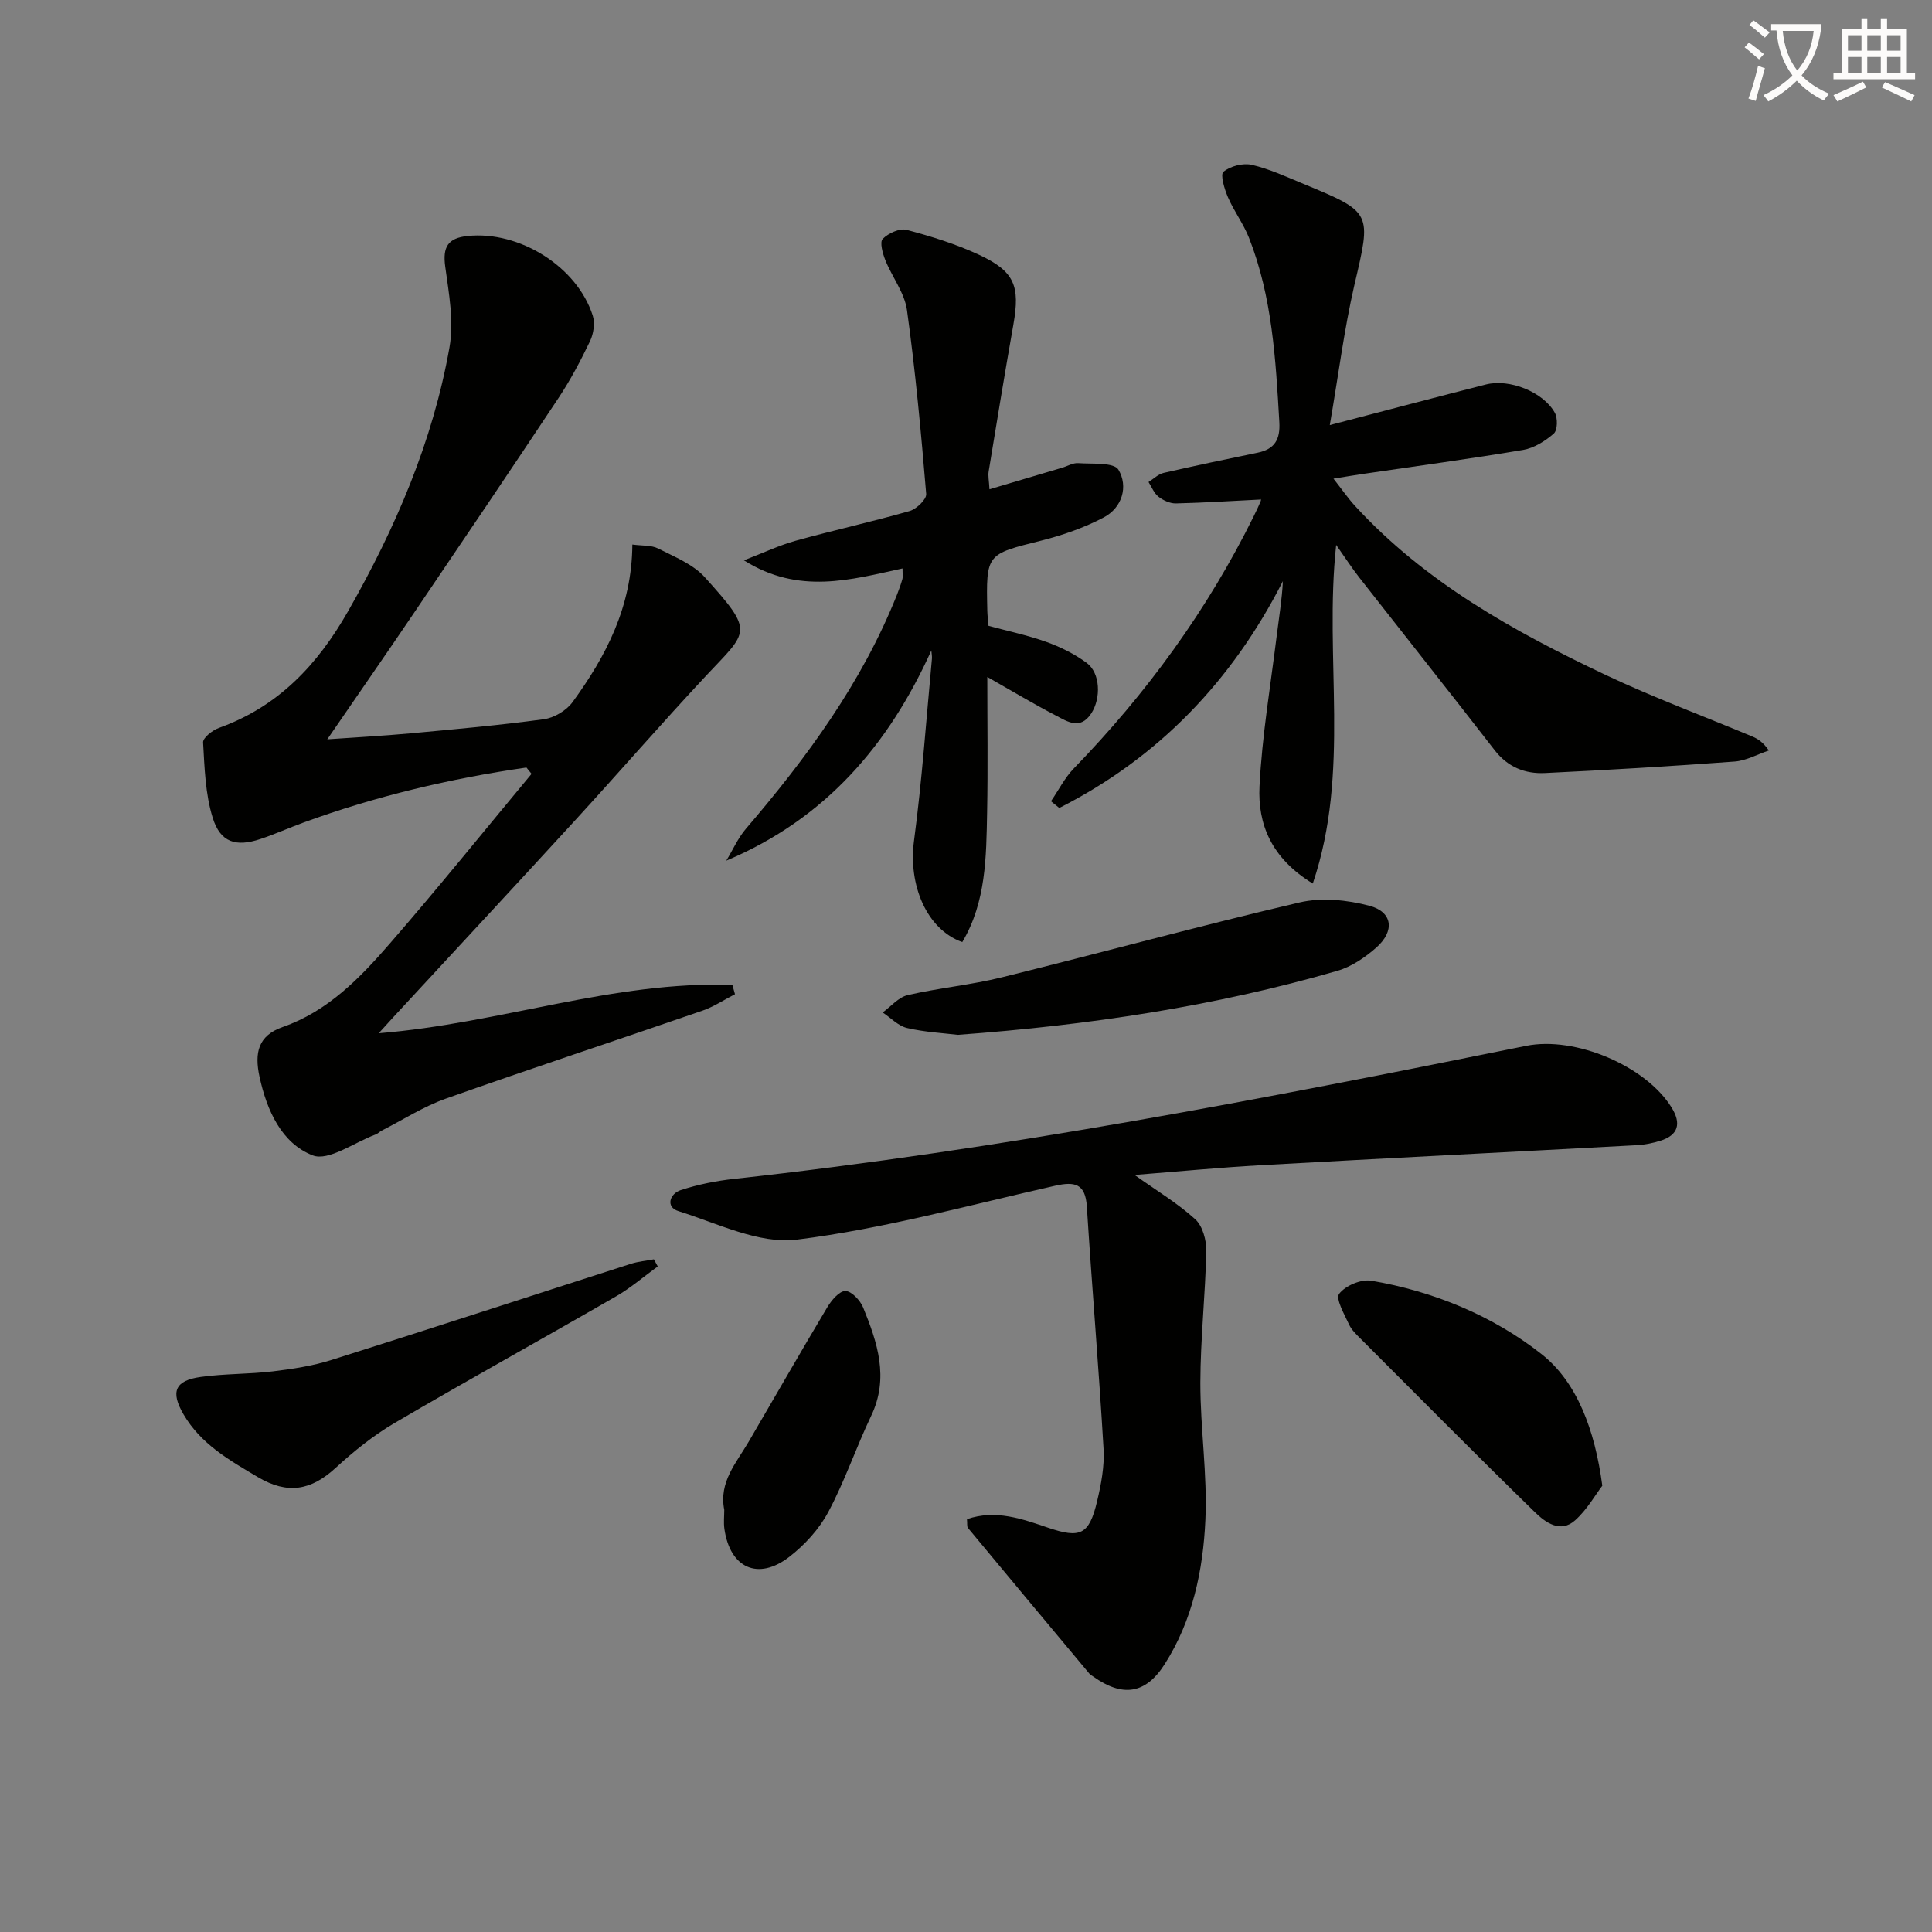
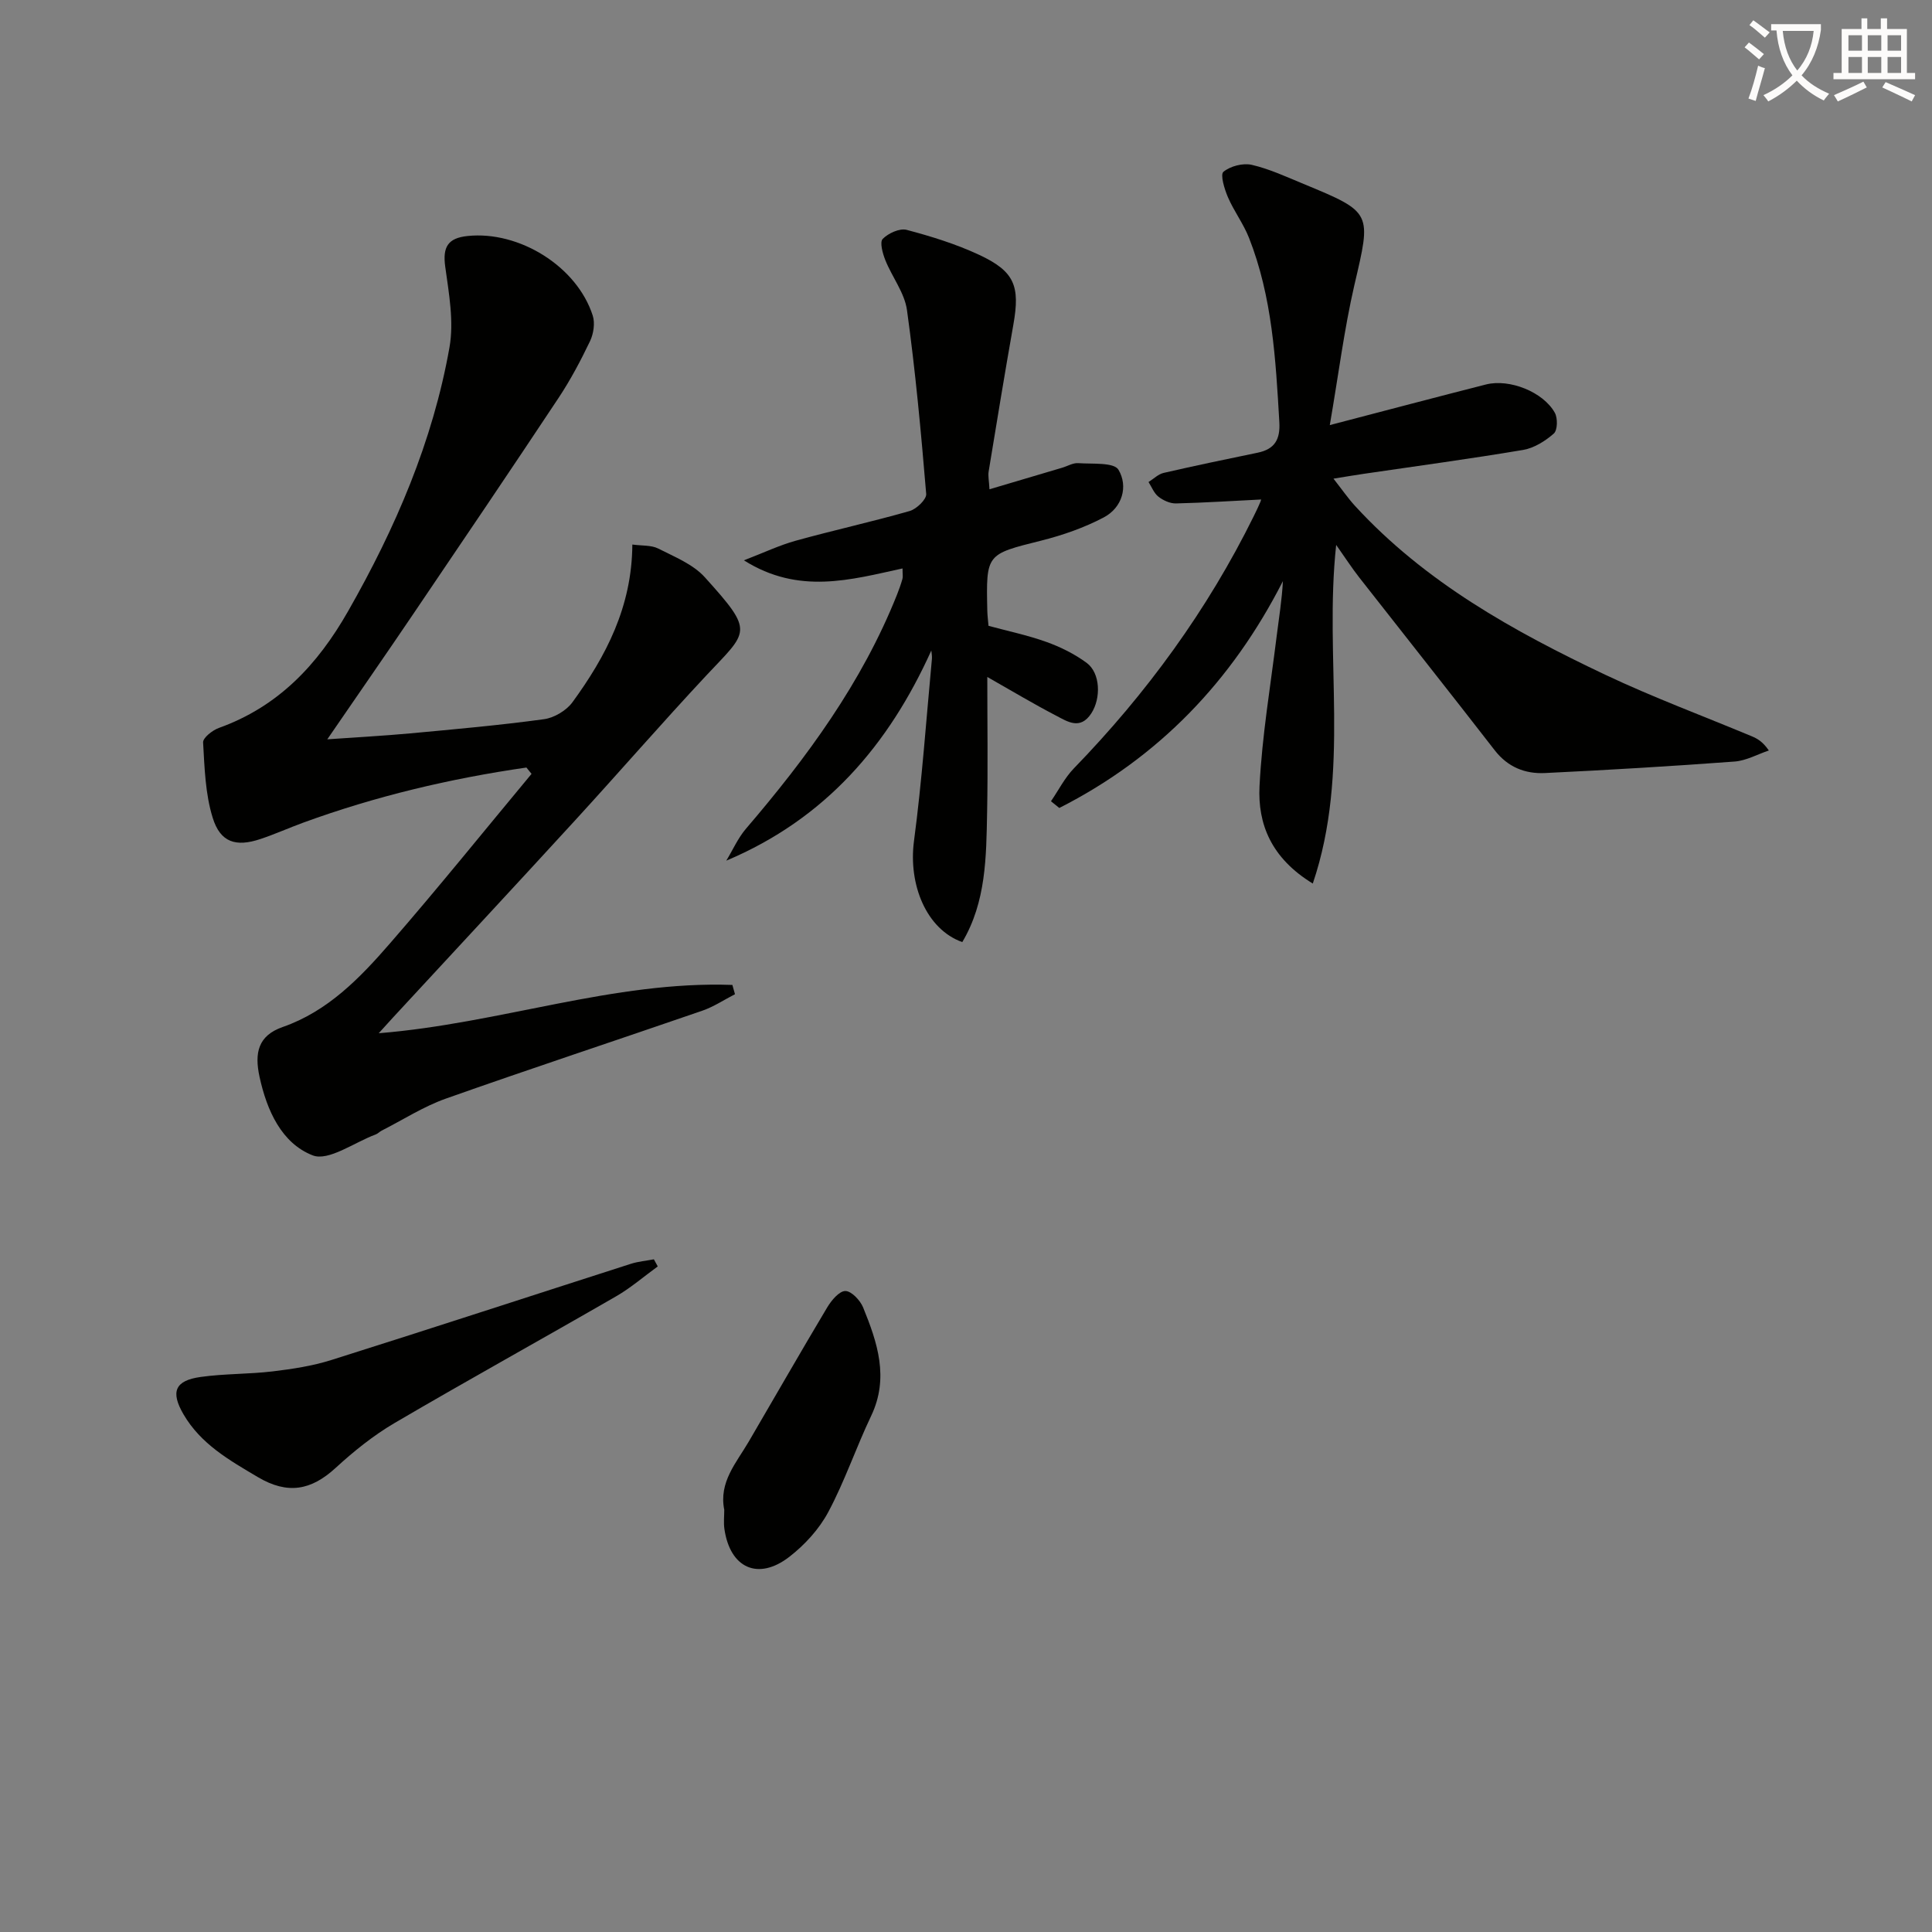
<svg xmlns="http://www.w3.org/2000/svg" enable-background="new 0 0 400 400" viewBox="0 0 400 400">
  <rect x="0" y="0" width="400" height="400" fill="#808080" stroke="none" />
  <path d="m362.1 8.8c1.1.8 2.1 1.6 3.1 2.4l-1 1.1c-1.3-1.1-2.3-2-3-2.5zm1.9 4.8c.5.2.9.4 1.4.5-.6 2.3-1.3 4.5-1.9 6.8l-1.5-.5c.8-2.1 1.4-4.3 2-6.8zm-1-9.4c1.3.9 2.4 1.8 3.4 2.5l-1 1.1c-1.4-1.2-2.4-2.1-3.2-2.6zm3.7 2.2v-1.4h10.3v1.2c-.5 3.6-1.8 6.8-4 9.4 1.5 1.6 3.4 2.8 5.7 3.8-.3.4-.7.8-1.1 1.4-2.3-1.1-4.1-2.5-5.6-4.1-1.6 1.6-3.6 3.1-5.9 4.3-.3-.5-.7-.9-1-1.3 2.4-1.1 4.4-2.5 6-4.1-1.9-2.5-3-5.6-3.3-9.3h-1.1zm8.8 0h-6.4c.3 3.3 1.3 6 3 8.2 2-2.3 3.1-5.1 3.4-8.2z" fill="#fcfbfa" />
-   <path d="m385.3 3.8h1.3v2.2h2.8v-2.2h1.3v2.2h4.1v9.1h1.7v1.3h-16.9v-1.3h1.7v-9.1h4.1v-2.2zm.4 13.1.7 1.2c-1.8.9-3.8 1.9-6 2.9-.2-.4-.5-.8-.8-1.3 2.3-1 4.3-1.9 6.1-2.8zm-3.1-6.4h2.8v-3.2h-2.8zm0 4.6h2.8v-3.3h-2.8zm4-4.6h2.8v-3.2h-2.8zm0 4.6h2.8v-3.3h-2.8zm3.7 1.9c2.1.9 4.1 1.8 6.1 2.7l-.7 1.3c-2.2-1.1-4.2-2-6.1-2.9zm3.2-9.7h-2.8v3.2h2.8zm-2.8 7.8h2.8v-3.3h-2.8z" fill="#fcfbfa" />
+   <path d="m385.3 3.8h1.3v2.2h2.8v-2.2h1.3v2.2h4.1v9.1h1.7v1.3h-16.9v-1.3h1.7v-9.1h4.1v-2.2m.4 13.1.7 1.2c-1.8.9-3.8 1.9-6 2.9-.2-.4-.5-.8-.8-1.3 2.3-1 4.3-1.9 6.1-2.8zm-3.1-6.4h2.8v-3.2h-2.8zm0 4.6h2.8v-3.3h-2.8zm4-4.6h2.8v-3.2h-2.8zm0 4.6h2.8v-3.3h-2.8zm3.7 1.9c2.1.9 4.1 1.8 6.1 2.7l-.7 1.3c-2.2-1.1-4.2-2-6.1-2.9zm3.2-9.7h-2.8v3.2h2.8zm-2.8 7.8h2.8v-3.3h-2.8z" fill="#fcfbfa" />
  <g fill="#010100">
    <path d="m108.99 158.91c-15.79 2.28-31.25 5.94-46.26 11.43-2.96 1.08-5.85 2.39-8.84 3.38-5.04 1.68-8.27.71-9.85-4.4-1.54-4.94-1.69-10.36-1.99-15.6-.06-.96 1.93-2.53 3.27-3.01 12.26-4.4 20.41-13.03 26.75-24.17 9.8-17.18 17.54-35.13 20.99-54.62.95-5.36-.12-11.18-.88-16.71-.56-4.07.54-5.93 4.64-6.35 10.67-1.11 22.63 6.29 25.9 16.48.5 1.56.17 3.74-.55 5.27-1.93 4.03-4.04 8.02-6.51 11.75-9.91 14.94-19.96 29.79-30.01 44.63-5.68 8.4-11.47 16.72-17.89 26.08 6.22-.44 11.69-.73 17.14-1.23 9.26-.86 18.53-1.68 27.74-2.94 2.11-.29 4.62-1.79 5.88-3.51 6.94-9.52 12.32-19.76 12.4-32.65 2.03.28 3.92.1 5.36.83 3.37 1.72 7.21 3.24 9.65 5.95 10.39 11.51 9.01 11.01.17 20.47-9.18 9.83-18 20-27.09 29.92-12.48 13.62-25.07 27.15-37.61 40.72-.77.83-1.52 1.67-2.99 3.29 25.22-2.04 48.67-10.88 73.22-10 .18.64.36 1.28.54 1.92-2.24 1.15-4.39 2.59-6.75 3.41-17.7 6.11-35.5 11.97-53.15 18.22-4.62 1.64-8.85 4.38-13.26 6.62-.44.23-.8.64-1.26.8-4.4 1.63-9.75 5.6-13.03 4.31-6.39-2.5-9.46-9.22-10.99-16.27-1.07-4.94-.3-8.52 4.8-10.3 9.35-3.26 15.98-10.14 22.19-17.29 10.01-11.51 19.58-23.4 29.33-35.12-.35-.43-.7-.87-1.06-1.31z" />
-     <path d="m234.9 243.26c4.62 3.29 8.92 5.86 12.56 9.17 1.53 1.39 2.33 4.35 2.29 6.57-.2 9.11-1.21 18.2-1.23 27.3-.01 9.47 1.47 18.97 1.04 28.4-.47 10.45-2.66 20.82-8.43 29.86-3.98 6.24-8.76 6.84-14.77 2.56-.27-.19-.6-.34-.8-.59-8.4-10.05-16.79-20.1-25.15-30.18-.25-.3-.12-.92-.21-1.82 5.95-2.06 11.43-.05 16.84 1.78 6.62 2.23 8.45 1.48 10.1-5.48.84-3.53 1.55-7.26 1.34-10.84-.98-16.74-2.4-33.44-3.46-50.18-.3-4.78-2.52-5.22-6.55-4.32-17.78 4-35.46 8.91-53.47 11.16-7.84.98-16.46-3.38-24.54-5.9-2.7-.84-1.81-3.6.48-4.35 3.57-1.17 7.34-1.92 11.09-2.33 55.18-6.04 109.6-16.55 163.95-27.54 10.13-2.05 24.77 4.14 30.11 12.78 2.02 3.27 1.45 5.71-2.39 6.89-1.57.48-3.23.82-4.87.9-25.91 1.4-51.82 2.69-77.72 4.14-8.6.48-17.18 1.31-26.21 2.02z" />
    <path d="m275.32 88.01c11.82-3.08 22.07-5.8 32.34-8.41 4.86-1.23 11.85 1.54 14.25 5.86.62 1.11.57 3.61-.21 4.3-1.76 1.55-4.07 3-6.34 3.39-10.97 1.85-22 3.33-33.01 4.95-1.8.26-3.59.57-6.27 1 1.74 2.21 2.99 4.03 4.46 5.64 14.48 15.78 32.8 25.95 51.81 34.96 9.89 4.68 20.18 8.5 30.29 12.72 1.17.49 2.29 1.09 3.58 2.96-2.36.79-4.68 2.11-7.09 2.29-13.07.97-26.16 1.75-39.26 2.38-4.11.2-7.7-1.22-10.41-4.72-9.27-11.96-18.68-23.81-28.01-35.73-1.53-1.95-2.88-4.04-4.81-6.78-2.54 23.47 3.03 46.86-4.84 70.11-8.64-5.28-11.42-12.35-11.03-20.16.52-10.41 2.28-20.77 3.56-31.14.46-3.72 1.08-7.41 1.28-11.31-10.56 20.73-25.77 36.55-46.29 46.96-.58-.46-1.16-.93-1.73-1.39 1.57-2.28 2.84-4.84 4.74-6.8 15.06-15.53 27.66-32.79 37.24-52.21.51-1.04 1.02-2.09 1.46-3.17.11-.26-.05-.62-.01-.29-5.88.29-11.71.67-17.54.81-1.22.03-2.64-.62-3.63-1.39-.92-.71-1.39-2-2.06-3.04 1.04-.65 2-1.63 3.13-1.89 6.46-1.49 12.96-2.84 19.45-4.18 3.54-.73 4.72-2.73 4.5-6.37-.75-12.95-1.46-25.9-6.29-38.15-1.15-2.91-3.11-5.5-4.35-8.38-.72-1.67-1.63-4.68-.93-5.26 1.43-1.18 4.04-1.86 5.87-1.44 3.68.85 7.2 2.5 10.72 3.95 14.31 5.92 14.04 5.88 10.51 20.98-2.11 9.17-3.28 18.54-5.08 28.95z" />
    <path d="m192.82 134.68c-8.83 19.56-21.9 34.84-42.45 43.51 1.35-2.22 2.41-4.67 4.08-6.62 12.62-14.73 24-30.23 31.25-48.41.43-1.08.82-2.18 1.14-3.3.13-.44.02-.95.02-2.17-10.71 2.33-21.47 5.49-32.84-1.68 4.13-1.59 7.34-3.12 10.72-4.06 7.84-2.17 15.79-3.92 23.6-6.15 1.42-.41 3.51-2.42 3.42-3.53-1.06-12.72-2.23-25.44-3.98-38.07-.5-3.59-3.09-6.85-4.49-10.36-.55-1.38-1.19-3.72-.53-4.38 1.15-1.17 3.5-2.25 4.95-1.87 5.11 1.35 10.23 2.94 15.01 5.17 7.35 3.43 8.5 6.45 7.09 14.43-1.79 10.12-3.45 20.27-5.12 30.42-.15.92.07 1.89.17 3.69 5.3-1.57 10.17-3.01 15.04-4.46 1.12-.33 2.25-1.03 3.33-.95 2.9.21 7.41-.21 8.34 1.37 2.04 3.43.8 7.84-3.06 9.87-4.04 2.13-8.49 3.68-12.94 4.8-11.38 2.85-11.42 2.69-11.16 14.49.02.99.15 1.97.25 3.15 4.04 1.1 8.1 1.94 11.97 3.33 2.93 1.05 5.84 2.49 8.34 4.33 2.87 2.11 3.01 7.34.97 10.47-2.3 3.51-4.94 1.69-7.32.45-4.56-2.37-8.98-5.02-14.21-7.99 0 9.57.14 18.81-.04 28.05-.18 9.22-.2 18.53-5.14 26.84-7.45-2.65-11.19-11.91-10-20.92 1.66-12.5 2.53-25.11 3.71-37.68.06-.59-.07-1.19-.12-1.77z" />
    <path d="m136.18 262.2c-2.87 2.08-5.58 4.44-8.64 6.2-15.24 8.8-30.65 17.31-45.83 26.21-4.4 2.58-8.47 5.86-12.24 9.32-5.07 4.65-9.93 5.53-16.08 1.89-5.93-3.51-11.81-6.84-15.4-13-2.72-4.67-1.78-7 3.58-7.74 4.92-.69 9.95-.56 14.89-1.15 4.08-.49 8.22-1.12 12.13-2.35 20.71-6.53 41.35-13.29 62.02-19.92 1.53-.49 3.18-.63 4.77-.93.28.49.54.98.8 1.47z" />
-     <path d="m331.74 307.6c-1.43 1.87-3.14 4.93-5.61 7.15-3.06 2.76-6.19.44-8.34-1.66-12.11-11.81-24.02-23.84-35.98-35.81-.94-.94-1.98-1.91-2.51-3.07-.96-2.1-2.82-5.3-2.04-6.34 1.27-1.68 4.54-3.07 6.66-2.71 12.95 2.19 25.26 7.32 35.28 15.23 7.25 5.73 10.99 15.55 12.54 27.21z" />
-     <path d="m198.3 214.25c-2.96-.36-6.8-.55-10.49-1.41-1.84-.43-3.38-2.1-5.06-3.22 1.71-1.24 3.27-3.15 5.17-3.59 6.44-1.49 13.1-2.1 19.51-3.69 20.57-5.08 41.01-10.68 61.64-15.5 4.55-1.06 9.86-.53 14.45.69 4.84 1.28 5.3 5.25 1.4 8.68-2.31 2.03-5.11 3.94-8.01 4.78-25.41 7.36-51.41 11.26-78.61 13.26z" />
    <path d="m149.95 312.59c-1.16-5.74 2.5-9.72 5.07-14.12 5.42-9.27 10.75-18.59 16.26-27.81.86-1.44 2.48-3.37 3.74-3.37s3.08 1.93 3.68 3.4c2.95 7.25 5.43 14.56 1.66 22.46-3.13 6.56-5.46 13.52-8.88 19.91-1.89 3.54-4.88 6.81-8.08 9.28-6.46 4.98-12.26 2.3-13.42-5.79-.19-1.3-.03-2.65-.03-3.96z" />
  </g>
</svg>